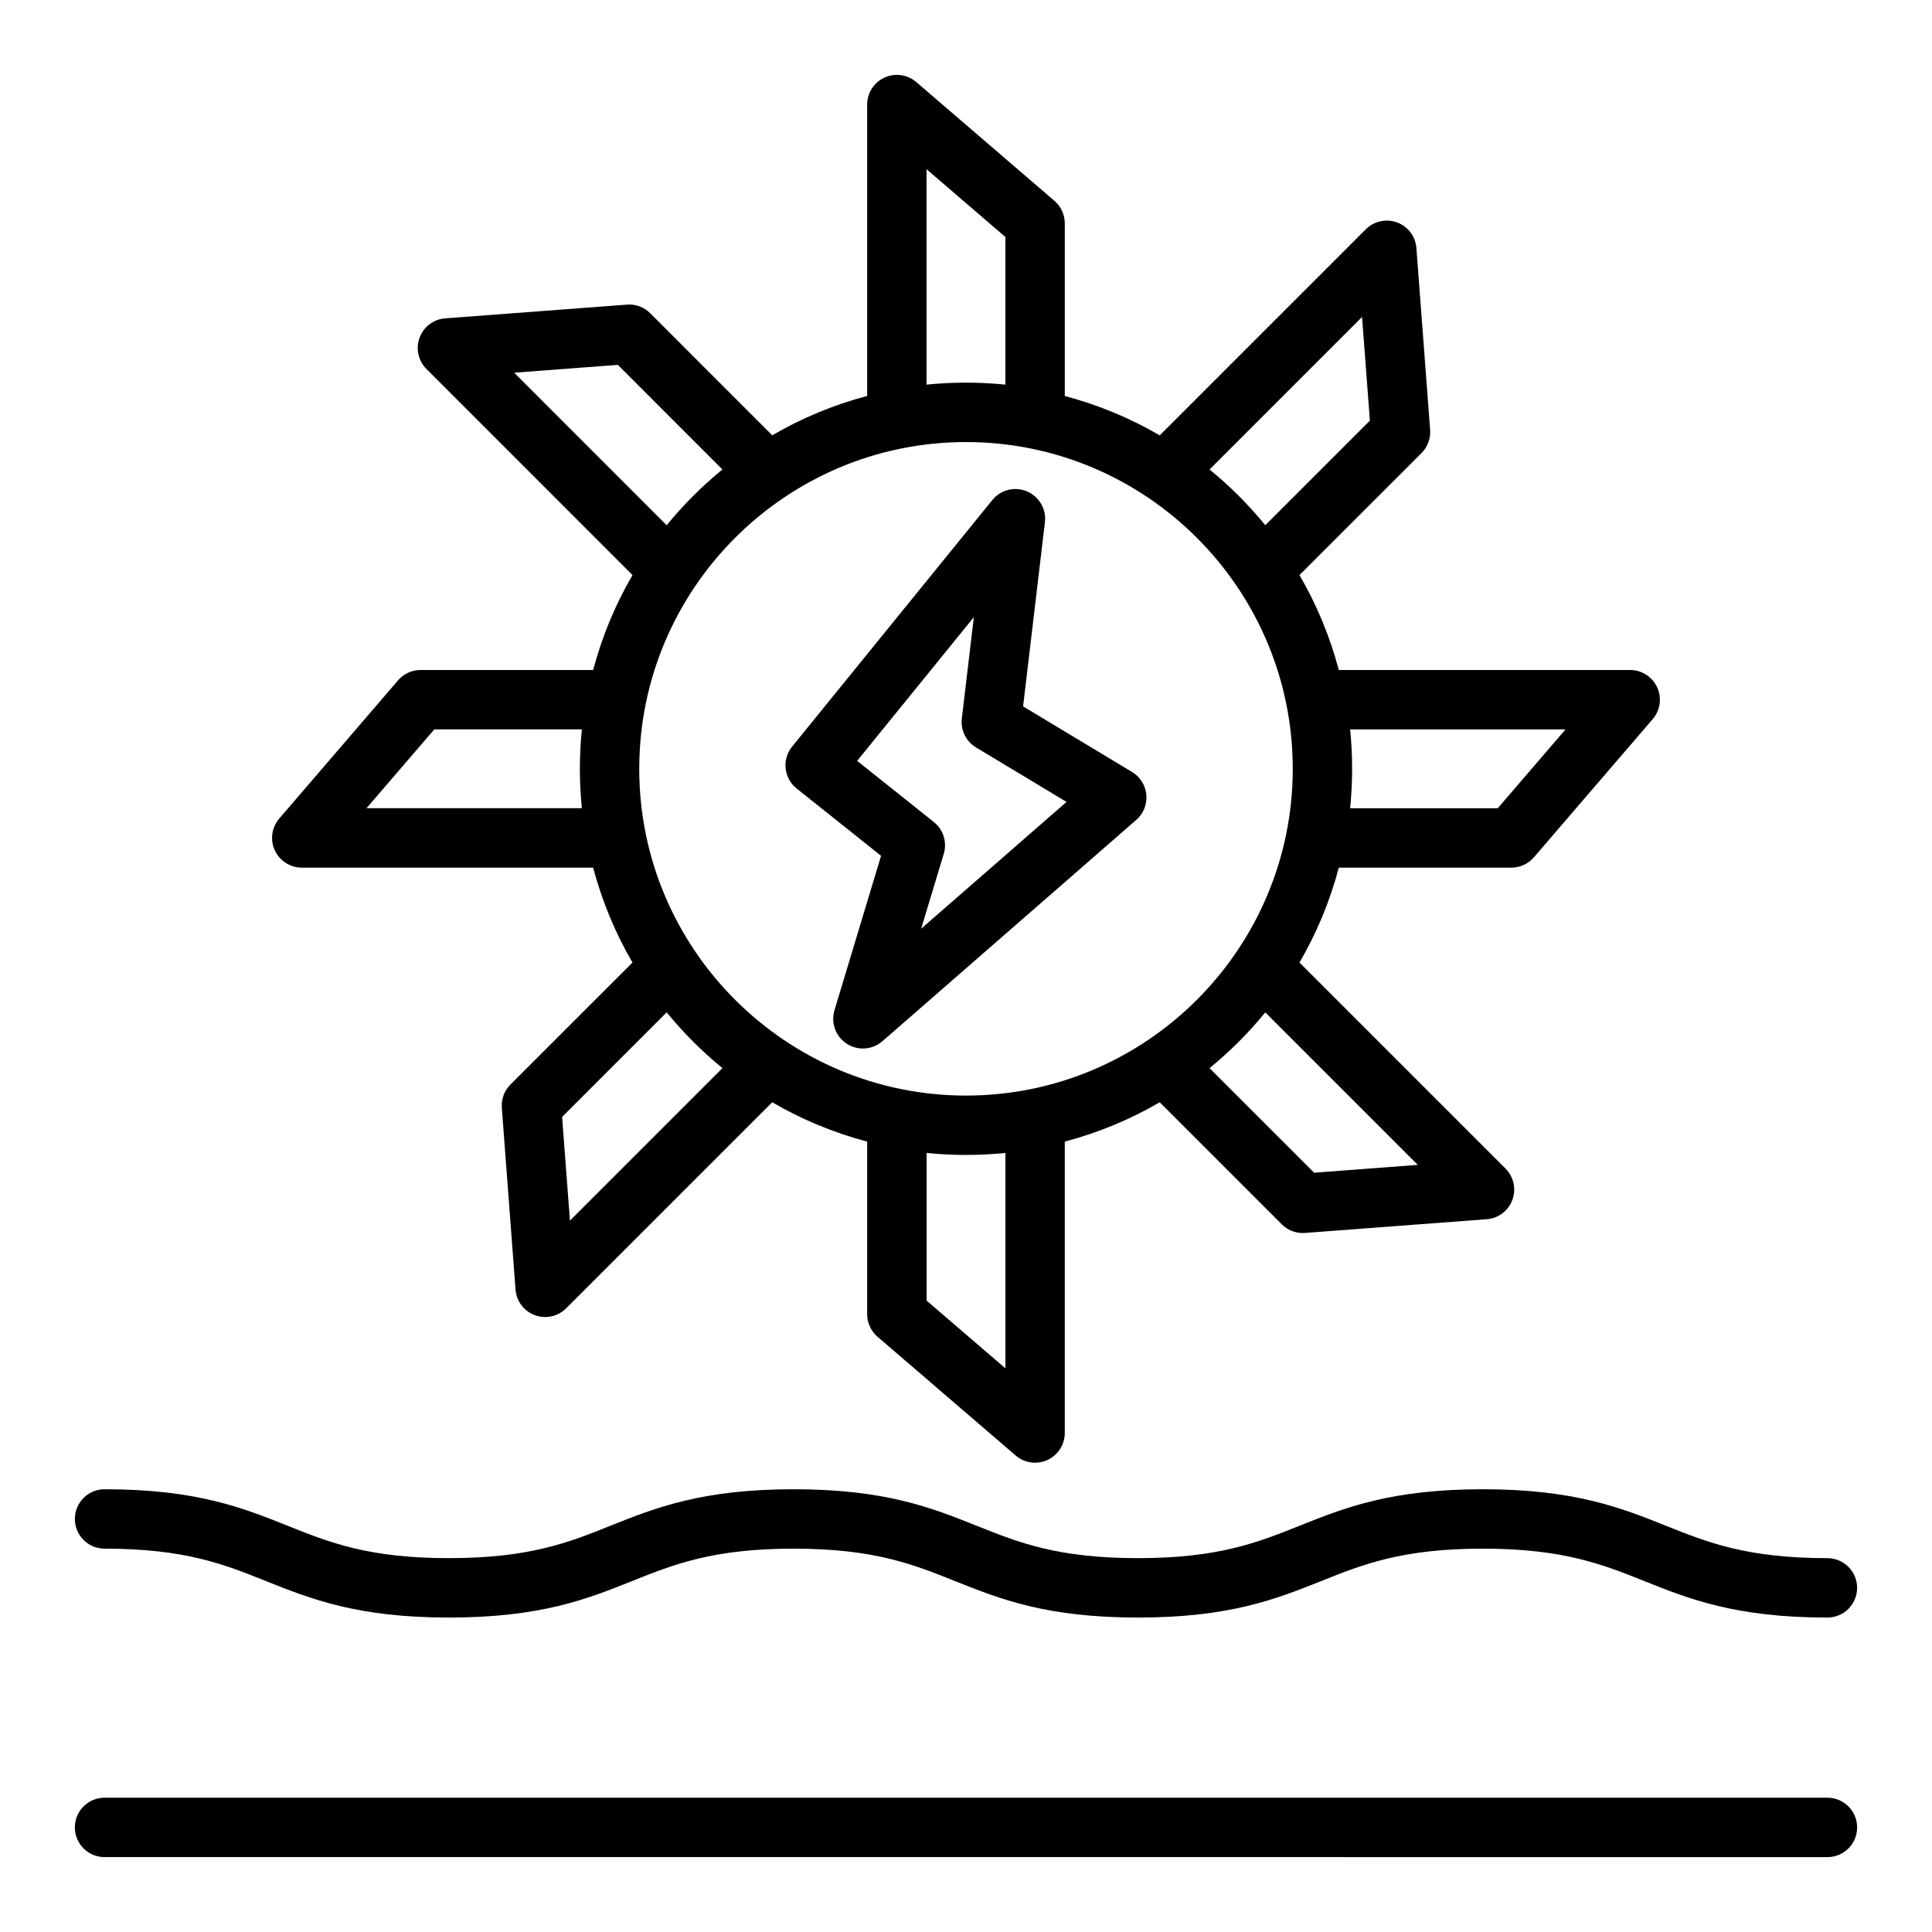
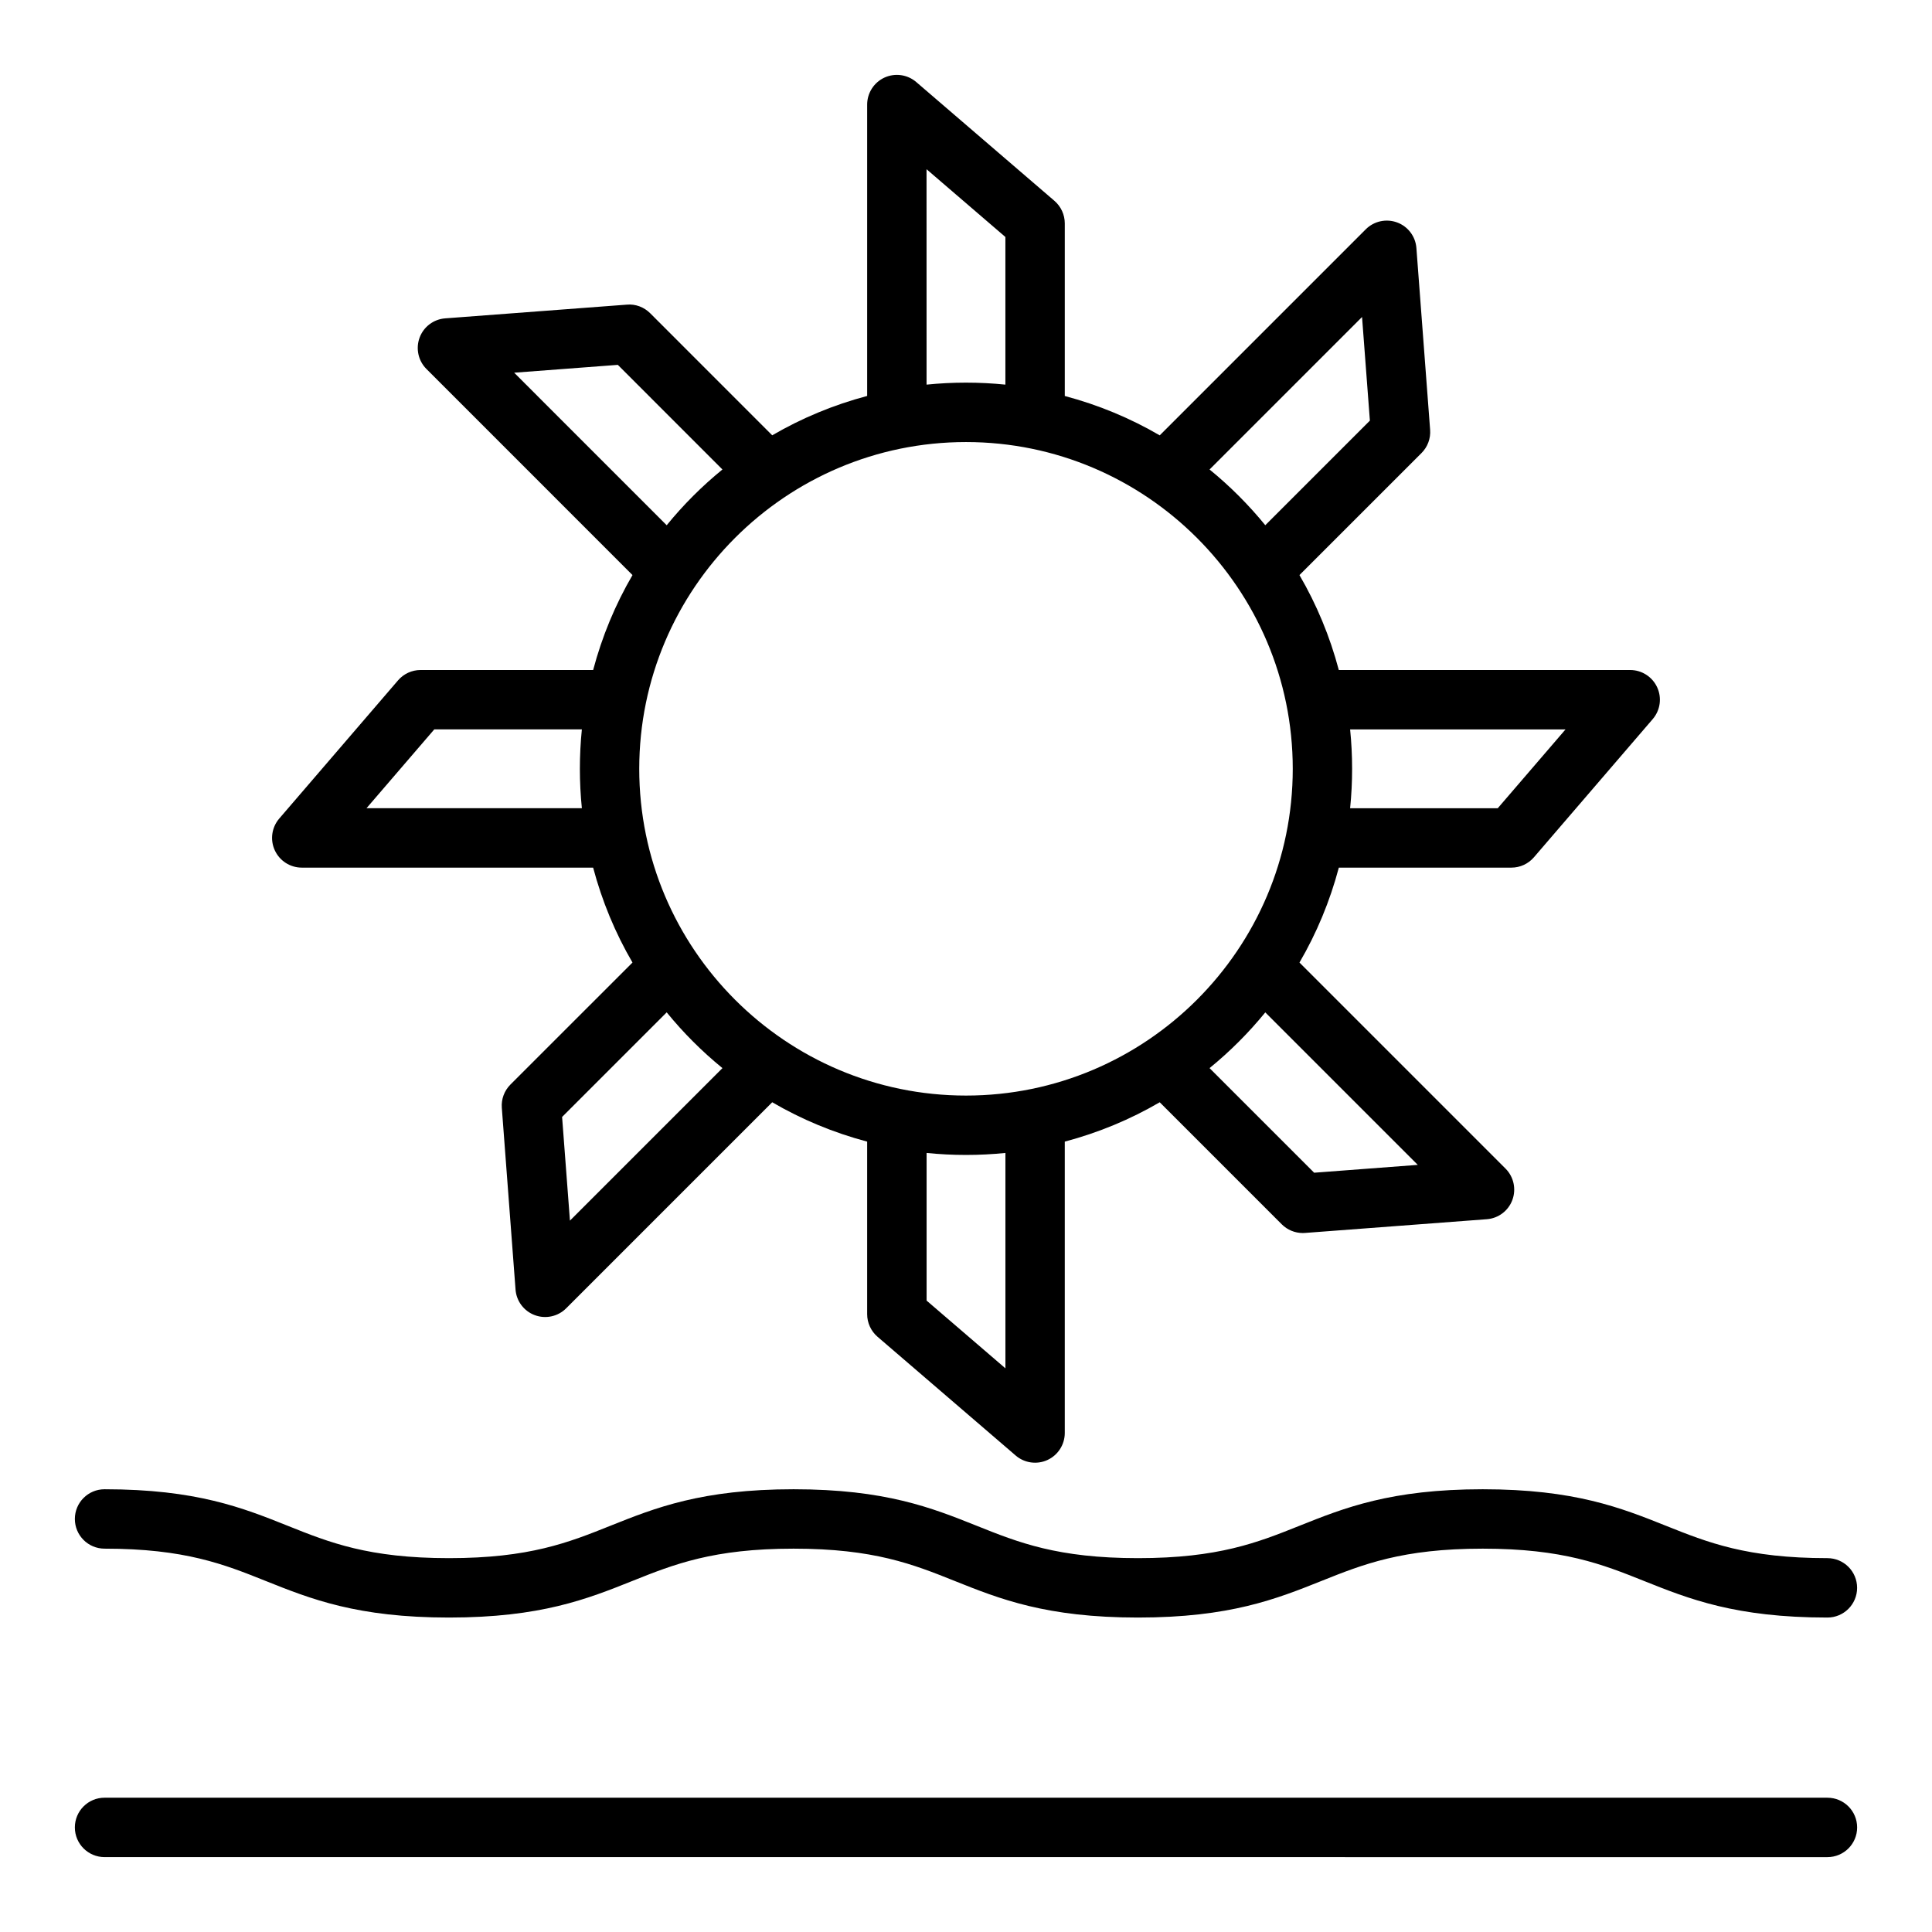
<svg xmlns="http://www.w3.org/2000/svg" fill="#000000" width="800px" height="800px" version="1.1" viewBox="144 144 512 512">
  <g>
    <path d="m628.29 620.41h-456.58c-4.344 0-7.871 3.519-7.871 7.871 0 4.352 3.527 7.871 7.871 7.871l456.58 0.004c4.344 0 7.871-3.519 7.871-7.871 0-4.352-3.527-7.871-7.871-7.871z" />
    <path d="m171.71 554.41c21.309 0 31.707 4.156 42.715 8.566 11.91 4.762 24.23 9.691 48.562 9.691s36.668-4.93 48.578-9.691c11.02-4.41 21.426-8.566 42.738-8.566 21.309 0 31.699 4.156 42.715 8.566 11.91 4.762 24.23 9.691 48.57 9.691s36.676-4.93 48.594-9.691c11.02-4.41 21.434-8.566 42.754-8.566 21.316 0 31.73 4.156 42.754 8.566 11.918 4.762 24.246 9.691 48.594 9.691 4.344 0 7.871-3.519 7.871-7.871s-3.527-7.871-7.871-7.871c-21.316 0-31.73-4.156-42.754-8.566-11.918-4.762-24.246-9.691-48.594-9.691s-36.676 4.93-48.594 9.691c-11.02 4.41-21.426 8.566-42.754 8.566-21.324 0-31.707-4.156-42.723-8.566-11.91-4.762-24.23-9.691-48.562-9.691-24.332 0-36.668 4.93-48.578 9.691-11.012 4.41-21.418 8.566-42.738 8.566-21.316 0-31.707-4.156-42.715-8.566-11.91-4.762-24.23-9.691-48.562-9.691-4.344 0-7.871 3.519-7.871 7.871 0 4.352 3.527 7.871 7.871 7.871z" />
-     <path d="m377.49 370.81-12.344 40.91c-1.008 3.363 0.324 6.992 3.266 8.887 2.938 1.898 6.793 1.637 9.445-0.676l67.273-58.656c1.898-1.652 2.891-4.109 2.668-6.629-0.219-2.504-1.629-4.754-3.777-6.055l-28.891-17.391 5.785-48.805c0.41-3.473-1.527-6.809-4.754-8.172-3.227-1.379-6.965-0.441-9.18 2.289l-53.059 65.344c-1.324 1.629-1.945 3.723-1.715 5.801 0.227 2.094 1.273 4 2.922 5.312l22.363 17.832zm24.594-63.273-3.188 26.875c-0.363 3.07 1.109 6.07 3.762 7.668l23.984 14.438-38.527 33.598 5.992-19.844c0.93-3.086-0.109-6.414-2.629-8.43l-20.324-16.207 30.93-38.086z" />
    <path d="m223.97 373.93h77.215c2.371 8.918 5.879 17.359 10.43 25.152l-32.348 32.34c-1.621 1.621-2.457 3.871-2.281 6.156l3.637 48.168c0.227 3.07 2.227 5.723 5.109 6.785 2.859 1.062 6.117 0.379 8.305-1.812l54.609-54.609c7.793 4.551 16.23 8.062 25.16 10.43v45.73c0 2.289 1 4.473 2.738 5.977l36.629 31.488c2.34 2.008 5.637 2.457 8.414 1.18 2.793-1.281 4.59-4.086 4.59-7.156v-77.215c8.926-2.371 17.367-5.879 25.16-10.43l32.348 32.348c1.48 1.48 3.488 2.305 5.566 2.305 0.195 0 0.395 0 0.59-0.023l48.168-3.637c3.07-0.227 5.723-2.227 6.785-5.109 1.062-2.883 0.363-6.125-1.812-8.305l-54.609-54.609c4.551-7.793 8.062-16.23 10.43-25.152h45.73c2.297 0 4.473-1 5.969-2.738l31.488-36.629c2.008-2.34 2.465-5.629 1.18-8.414-1.281-2.793-4.078-4.59-7.156-4.59h-77.215c-2.371-8.926-5.879-17.367-10.43-25.16l32.348-32.34c1.621-1.621 2.457-3.871 2.281-6.156l-3.637-48.168c-0.227-3.07-2.227-5.723-5.109-6.785-2.875-1.062-6.125-0.363-8.305 1.812l-54.609 54.609c-7.801-4.551-16.238-8.062-25.16-10.43v-45.738c0-2.289-1-4.473-2.738-5.977l-36.629-31.488c-2.332-2-5.621-2.457-8.414-1.18-2.793 1.281-4.59 4.086-4.59 7.156v77.215c-8.926 2.371-17.367 5.887-25.16 10.43l-32.34-32.348c-1.621-1.629-3.914-2.488-6.156-2.281l-48.168 3.637c-3.07 0.227-5.723 2.227-6.785 5.109-1.062 2.883-0.363 6.125 1.812 8.305l54.609 54.617c-4.551 7.793-8.062 16.238-10.43 25.16h-45.73c-2.297 0-4.473 1-5.969 2.738l-31.488 36.629c-2.008 2.34-2.465 5.629-1.18 8.414 1.281 2.793 4.078 4.59 7.156 4.59zm176.03-112.78c47.742 0 86.594 38.848 86.594 86.594 0 47.742-38.848 86.594-86.594 86.594-47.742 0-86.594-38.848-86.594-86.594 0-47.742 38.848-86.594 86.594-86.594zm-104.96 206.32-2.078-27.465 27.719-27.719c4.41 5.414 9.359 10.359 14.777 14.777l-40.414 40.414zm115.4 39.148-20.883-17.949v-39.125c3.434 0.348 6.918 0.527 10.445 0.527 3.527 0 7.008-0.18 10.445-0.527v57.07zm109.29-53.914-27.465 2.078-27.719-27.719c5.406-4.41 10.359-9.359 14.77-14.77l40.414 40.414zm39.148-115.4-17.957 20.883h-39.125c0.348-3.434 0.527-6.918 0.527-10.445 0-3.527-0.18-7.008-0.527-10.438zm-53.922-109.3 2.078 27.465-27.719 27.719c-4.41-5.406-9.359-10.359-14.77-14.77l40.414-40.414zm-115.4-39.148 20.883 17.949v39.125c-3.434-0.348-6.918-0.527-10.445-0.527s-7.008 0.18-10.445 0.527l-0.008-57.066zm-109.29 53.914 27.465-2.078 27.719 27.727c-5.406 4.41-10.359 9.359-14.77 14.777l-40.414-40.422zm-21.191 94.527h39.125c-0.348 3.434-0.527 6.918-0.527 10.438s0.18 7.016 0.527 10.445h-57.07l17.957-20.883z" />
  </g>
</svg>